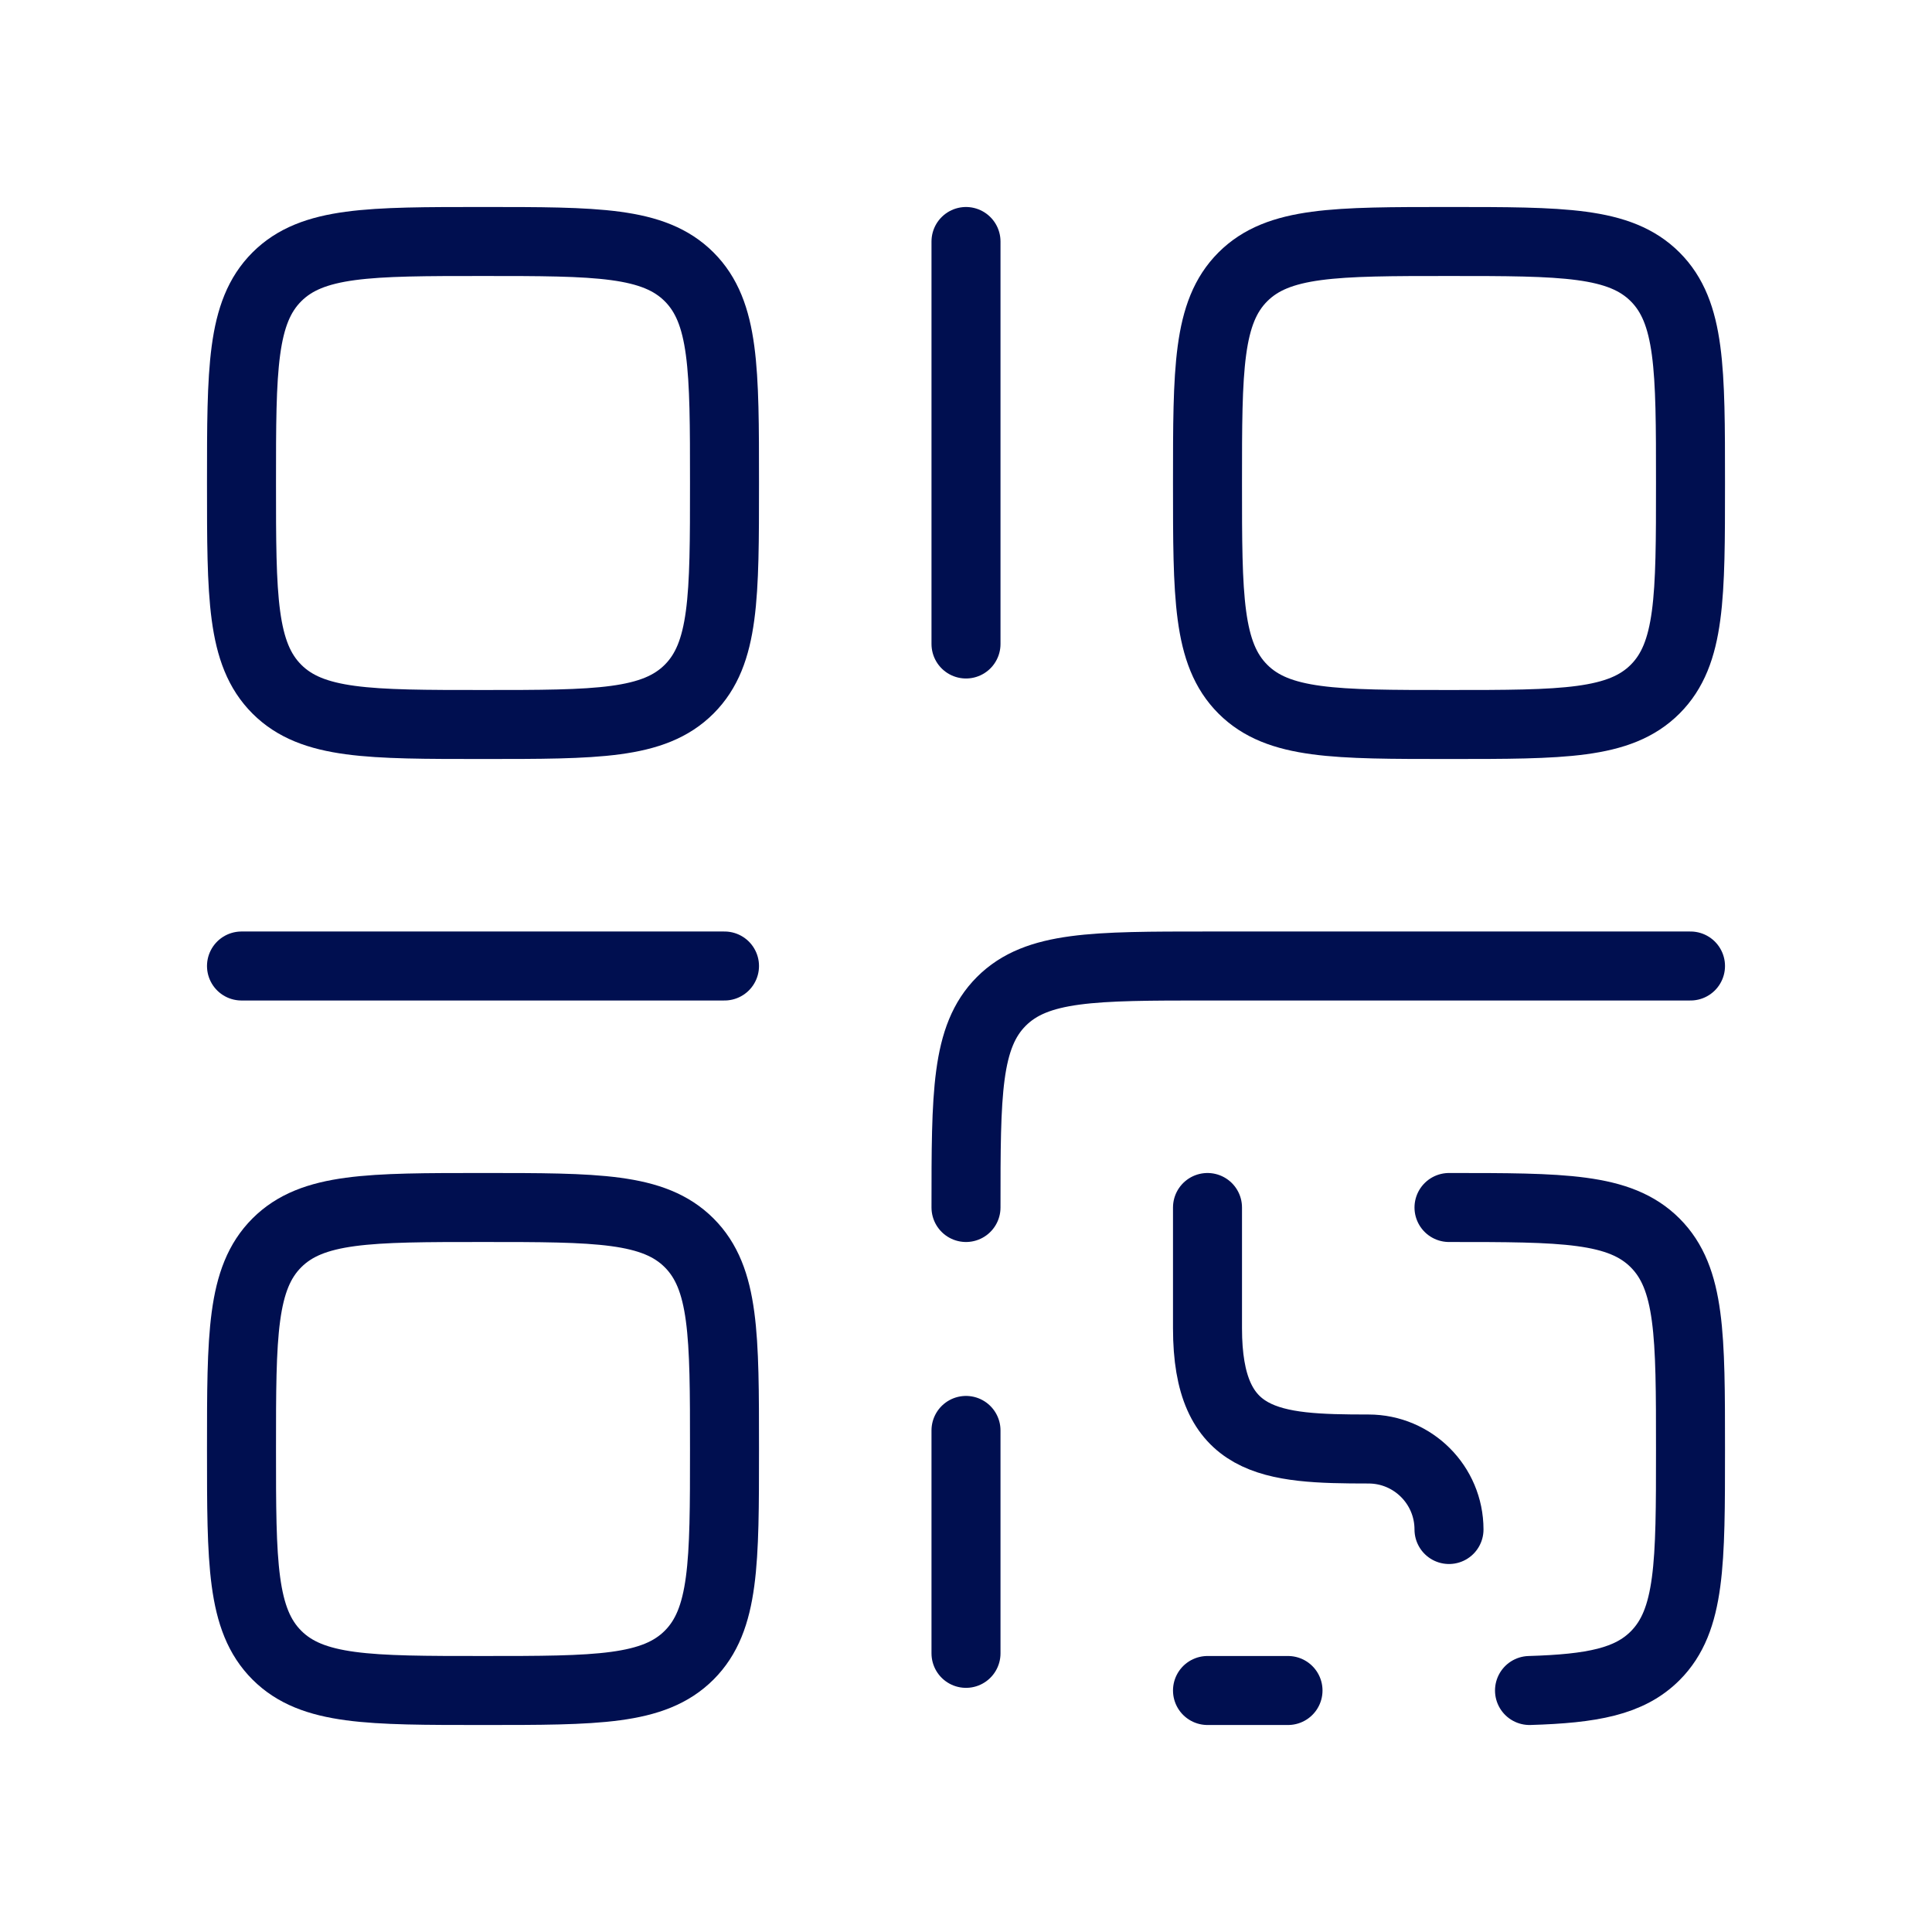
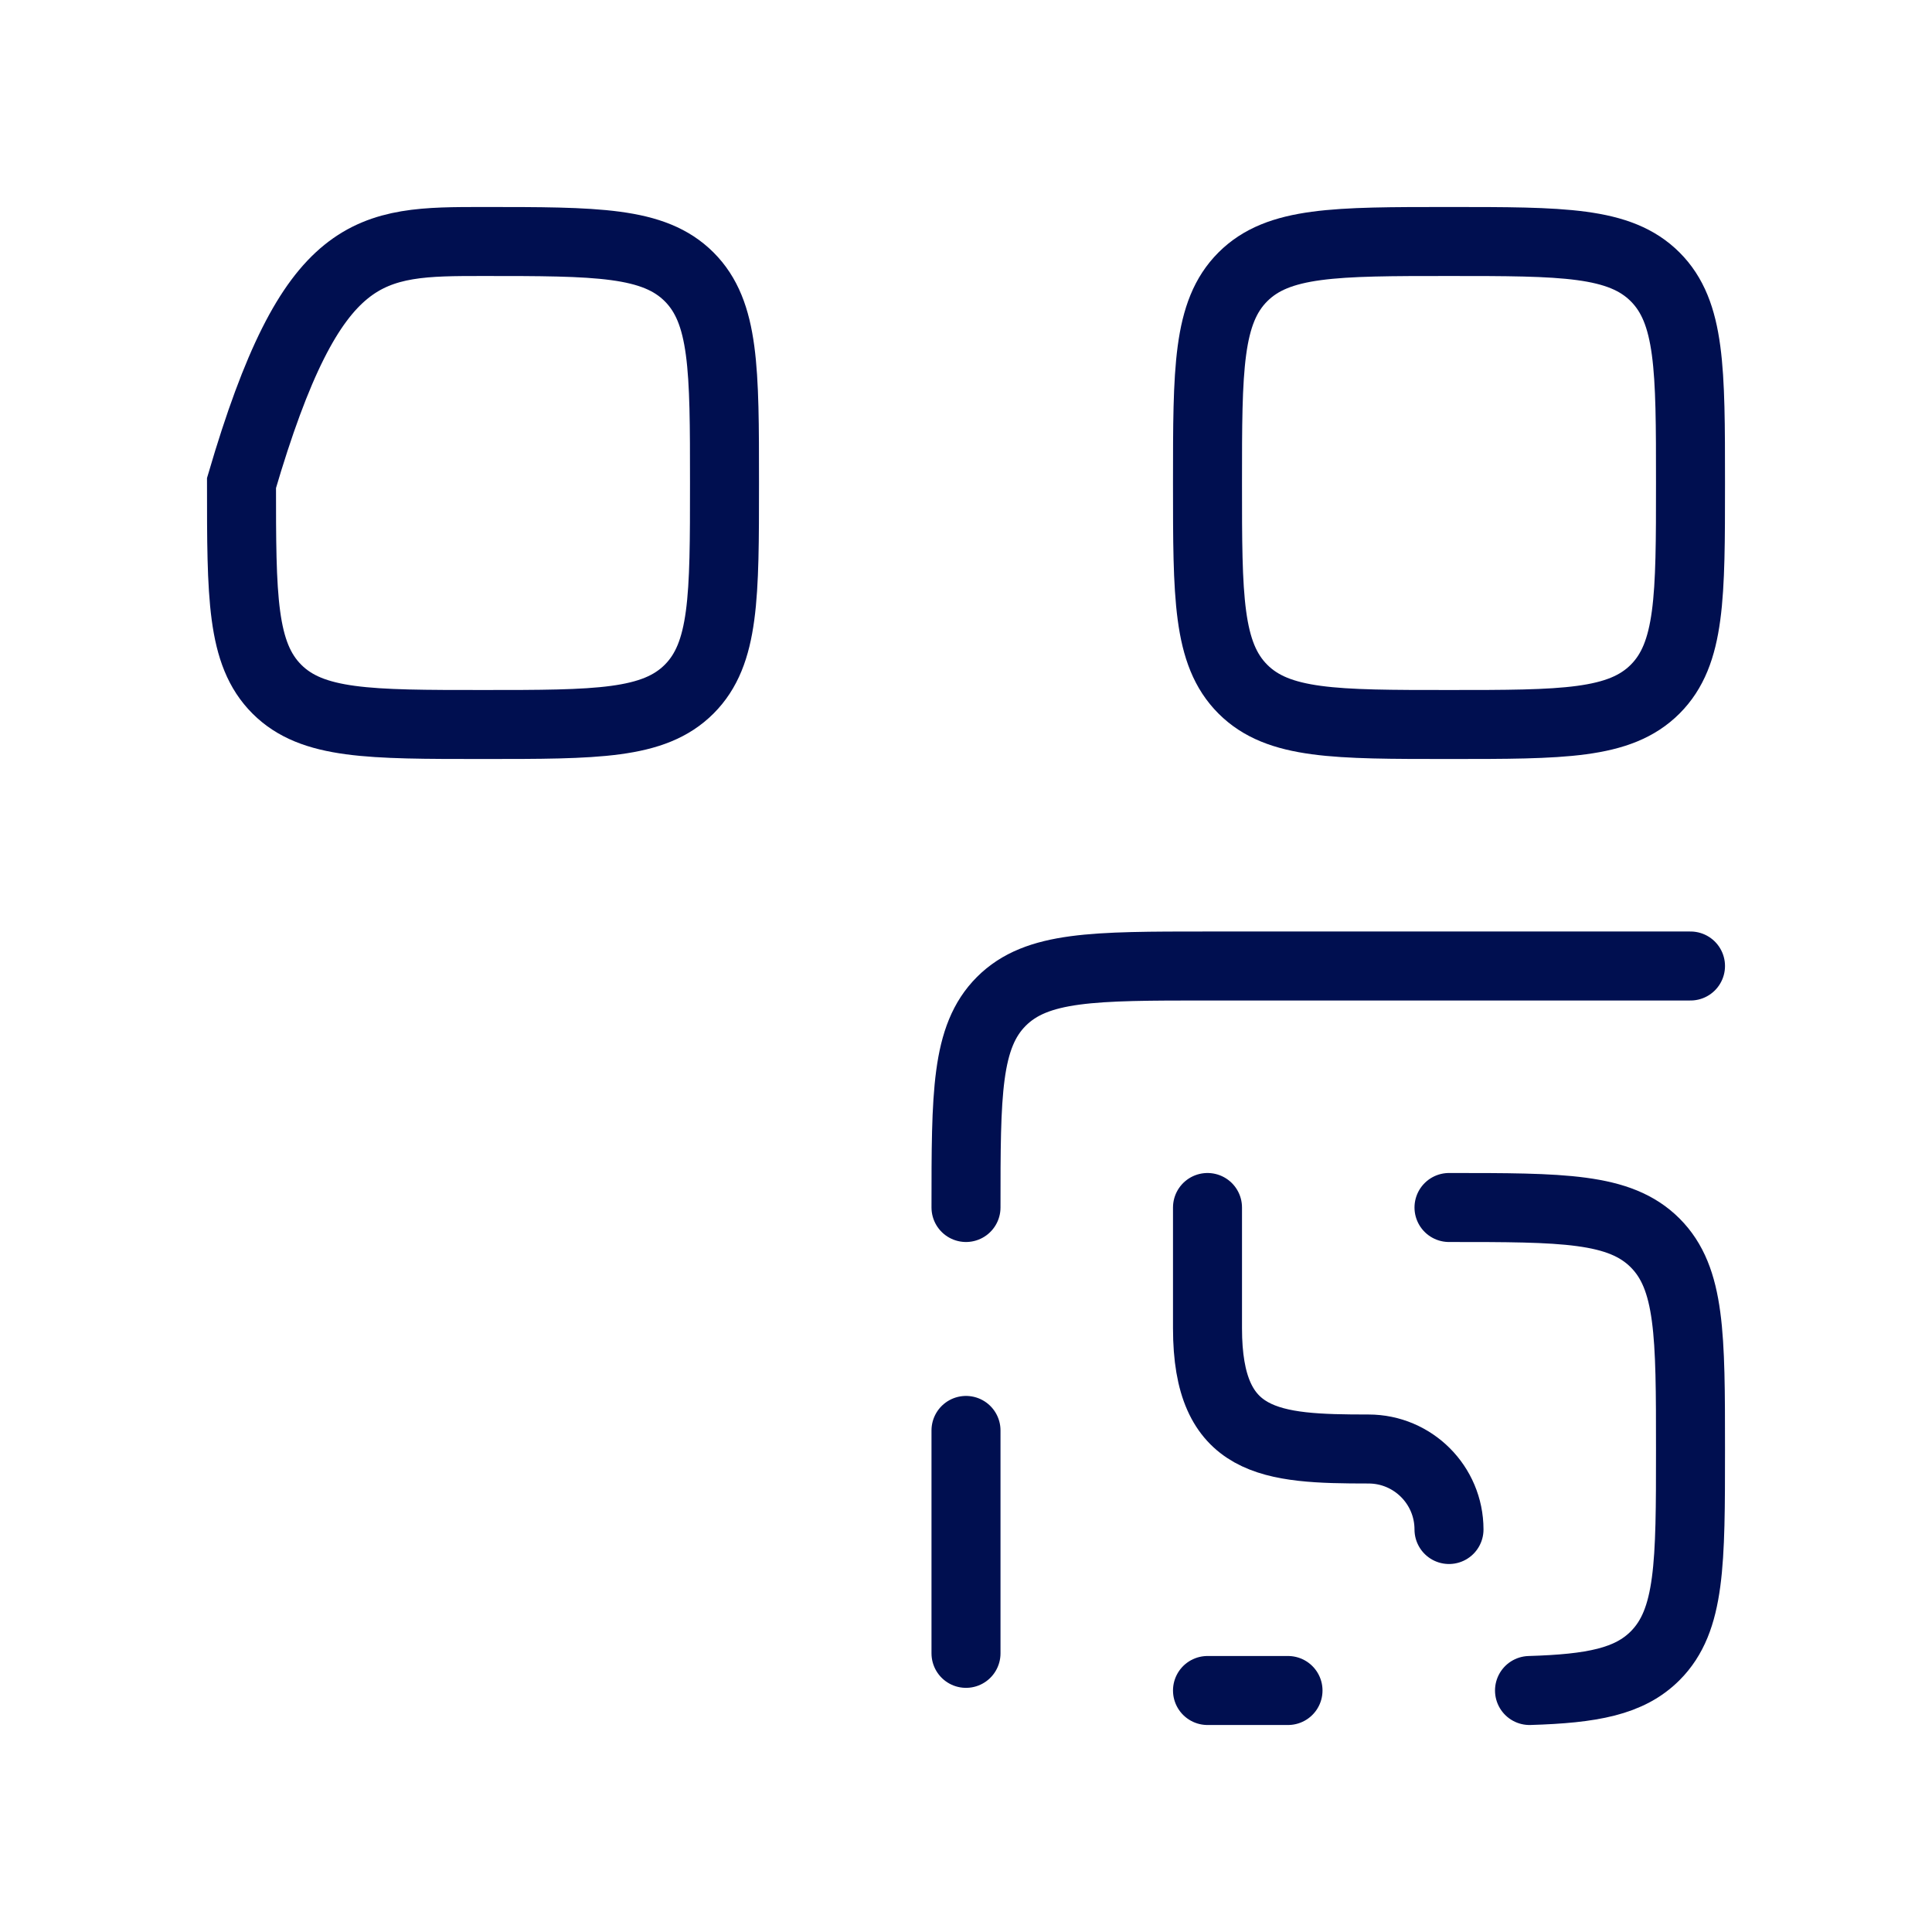
<svg xmlns="http://www.w3.org/2000/svg" width="70" height="70" viewBox="0 0 70 70" fill="none">
  <g id="qr-code">
-     <path id="Vector" d="M8.75 17.5C8.75 13.375 8.75 11.313 10.031 10.031C11.313 8.75 13.375 8.75 17.5 8.75C21.625 8.75 23.687 8.75 24.969 10.031C26.25 11.313 26.25 13.375 26.25 17.5C26.25 21.625 26.25 23.687 24.969 24.969C23.687 26.25 21.625 26.25 17.5 26.25C13.375 26.25 11.313 26.25 10.031 24.969C8.75 23.687 8.75 21.625 8.75 17.5Z" stroke="#000F50" stroke-width="2.5" />
-     <path id="Vector_2" d="M8.75 52.5C8.75 48.375 8.75 46.313 10.031 45.031C11.313 43.75 13.375 43.75 17.5 43.75C21.625 43.75 23.687 43.75 24.969 45.031C26.25 46.313 26.25 48.375 26.25 52.5C26.25 56.625 26.25 58.687 24.969 59.969C23.687 61.25 21.625 61.25 17.5 61.25C13.375 61.25 11.313 61.25 10.031 59.969C8.75 58.687 8.75 56.625 8.75 52.5Z" stroke="#000F50" stroke-width="2.5" />
-     <path id="Vector_3" d="M8.75 35H26.25" stroke="#000F50" stroke-width="2.5" stroke-linecap="round" stroke-linejoin="round" />
-     <path id="Vector_4" d="M35 8.75V23.333" stroke="#000F50" stroke-width="2.5" stroke-linecap="round" stroke-linejoin="round" />
+     <path id="Vector" d="M8.75 17.5C11.313 8.75 13.375 8.75 17.5 8.75C21.625 8.75 23.687 8.75 24.969 10.031C26.25 11.313 26.25 13.375 26.25 17.5C26.25 21.625 26.25 23.687 24.969 24.969C23.687 26.25 21.625 26.25 17.5 26.25C13.375 26.25 11.313 26.25 10.031 24.969C8.75 23.687 8.75 21.625 8.75 17.5Z" stroke="#000F50" stroke-width="2.5" />
    <path id="Vector_5" d="M43.75 17.5C43.75 13.375 43.75 11.313 45.031 10.031C46.313 8.75 48.375 8.75 52.5 8.75C56.625 8.75 58.687 8.75 59.969 10.031C61.25 11.313 61.25 13.375 61.25 17.5C61.25 21.625 61.25 23.687 59.969 24.969C58.687 26.25 56.625 26.25 52.5 26.25C48.375 26.25 46.313 26.25 45.031 24.969C43.75 23.687 43.75 21.625 43.75 17.5Z" stroke="#000F50" stroke-width="2.5" />
    <path id="Vector_6" d="M61.25 35H43.75C39.625 35 37.563 35 36.281 36.281C35 37.563 35 39.625 35 43.75M35 51.827V59.904M43.75 43.75V48.125C43.75 52.344 46.036 52.5 49.583 52.5C51.194 52.5 52.5 53.806 52.5 55.417M46.667 61.25H43.75M52.5 43.75C56.625 43.75 58.687 43.75 59.969 45.033C61.25 46.316 61.25 48.382 61.25 52.513C61.25 56.643 61.25 58.709 59.969 59.992C59.033 60.929 57.682 61.182 55.417 61.25" stroke="#000F50" stroke-width="2.5" stroke-linecap="round" />
  </g>
</svg>